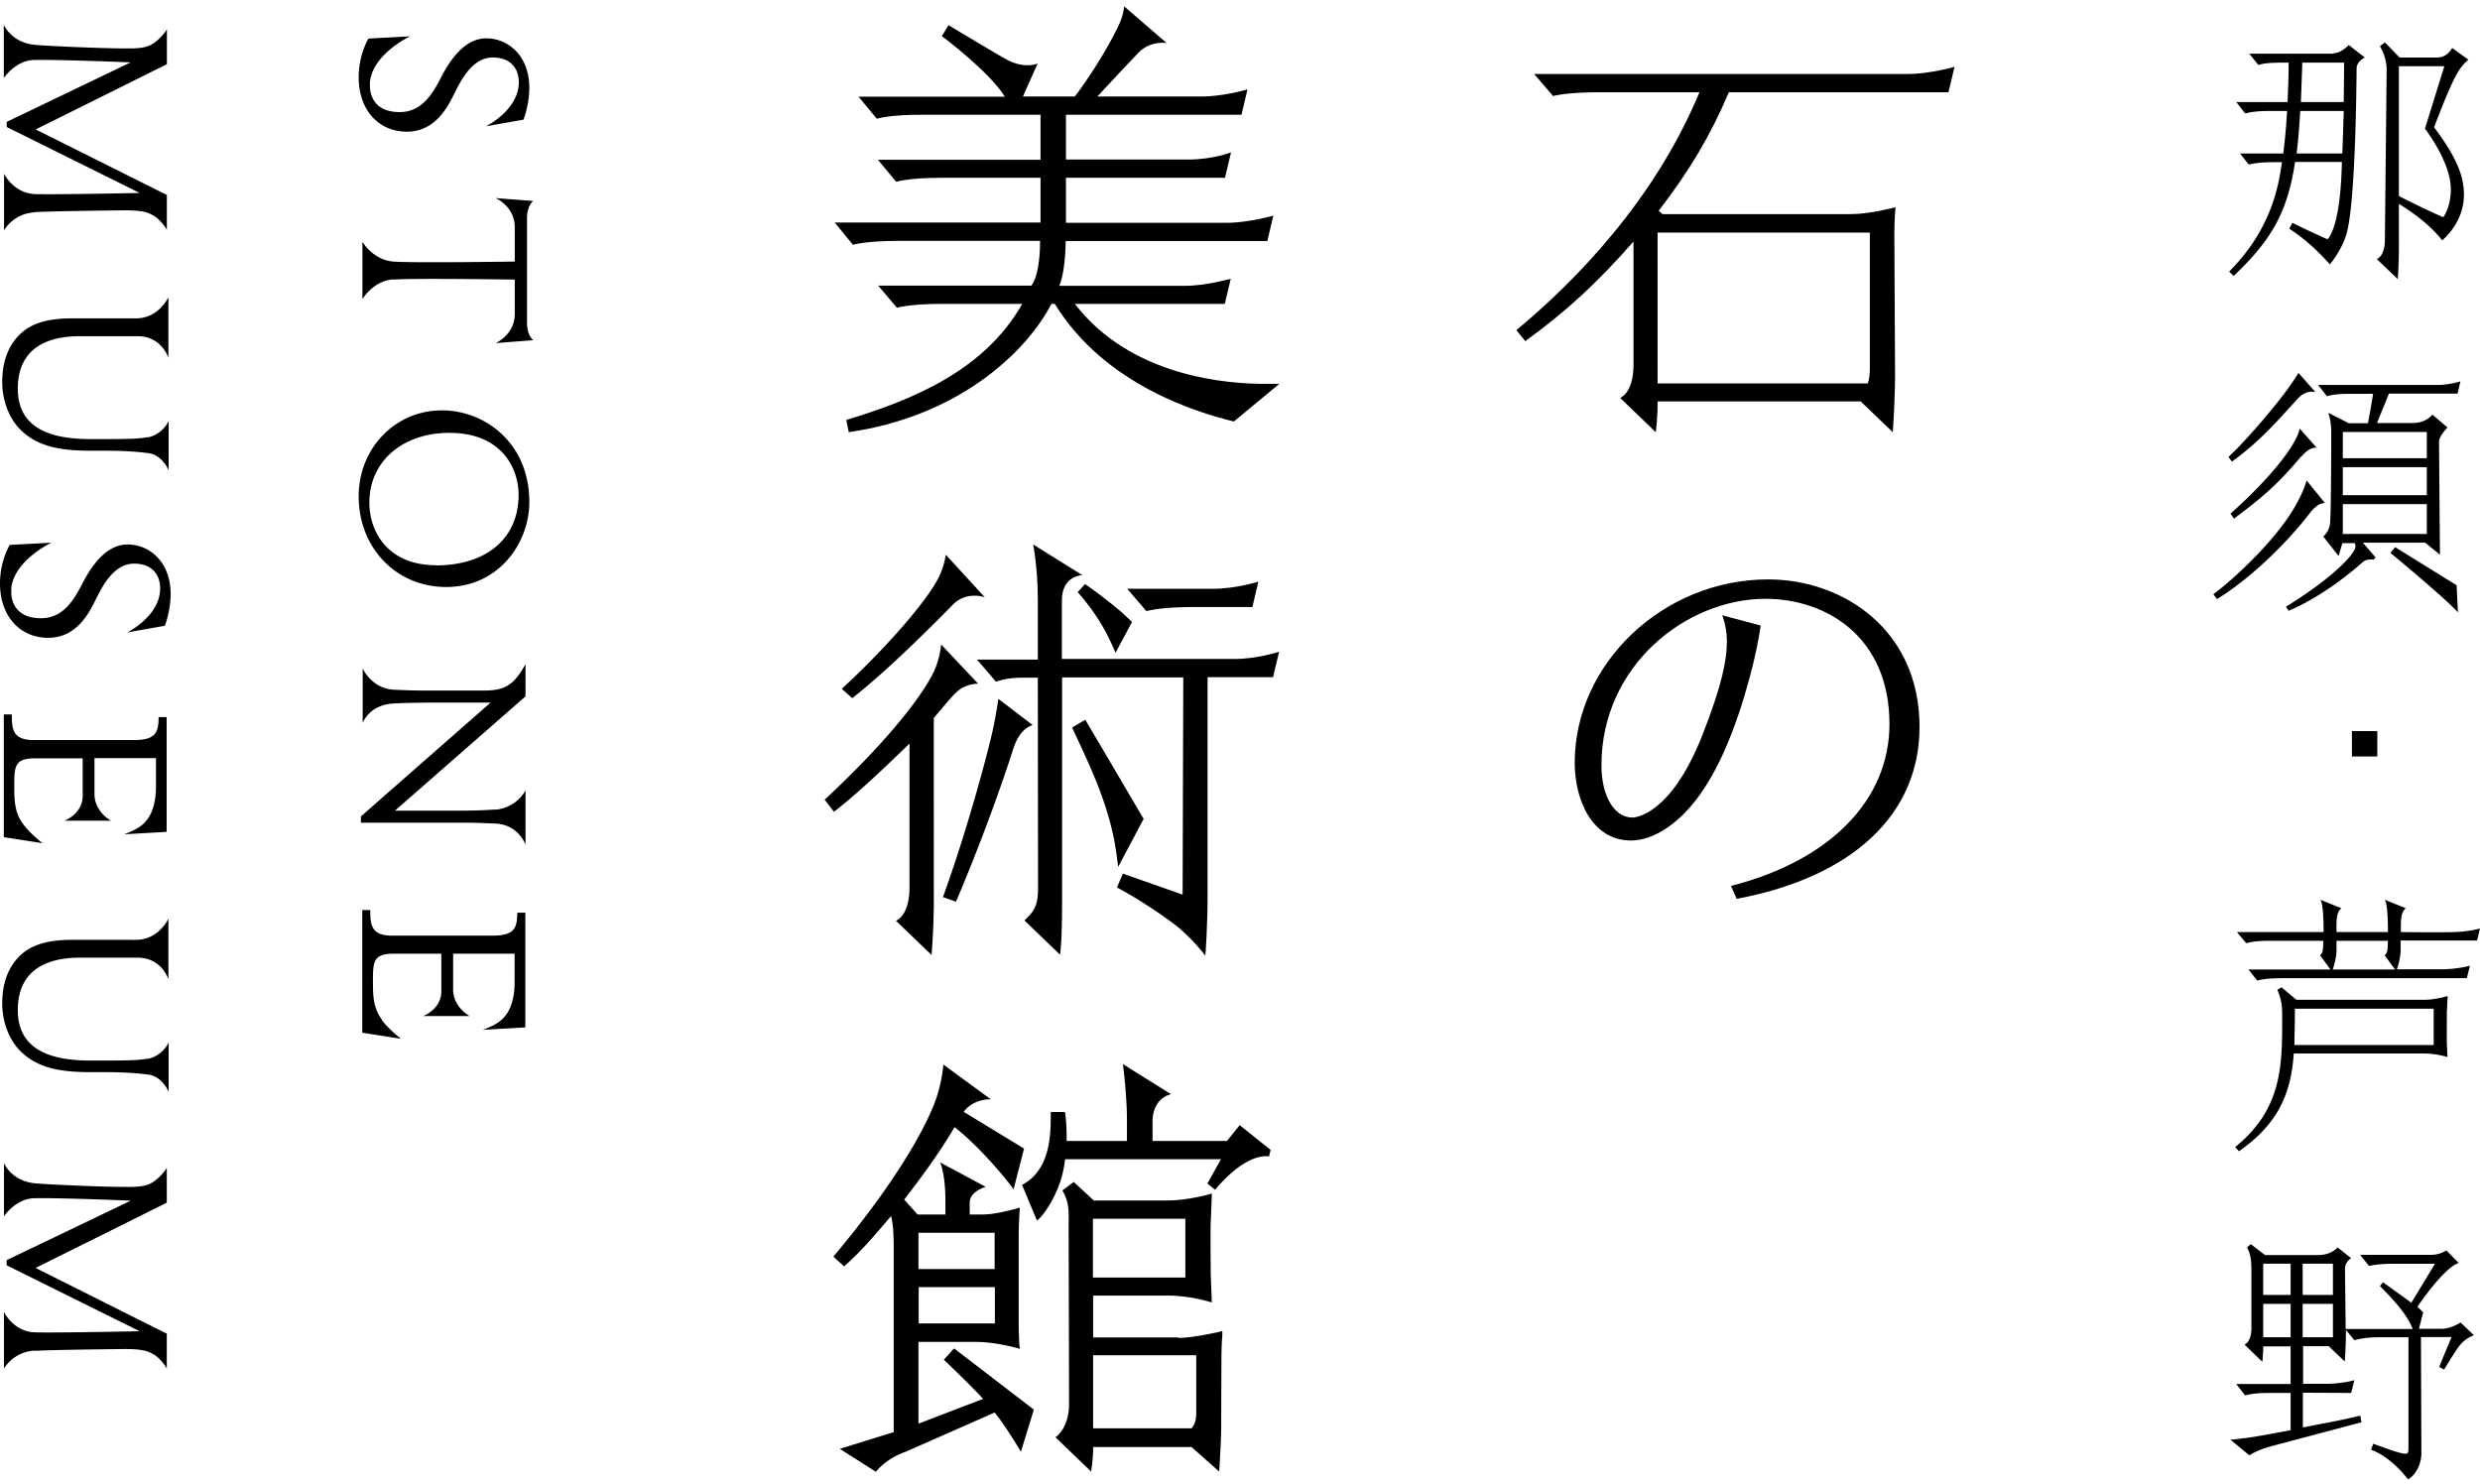
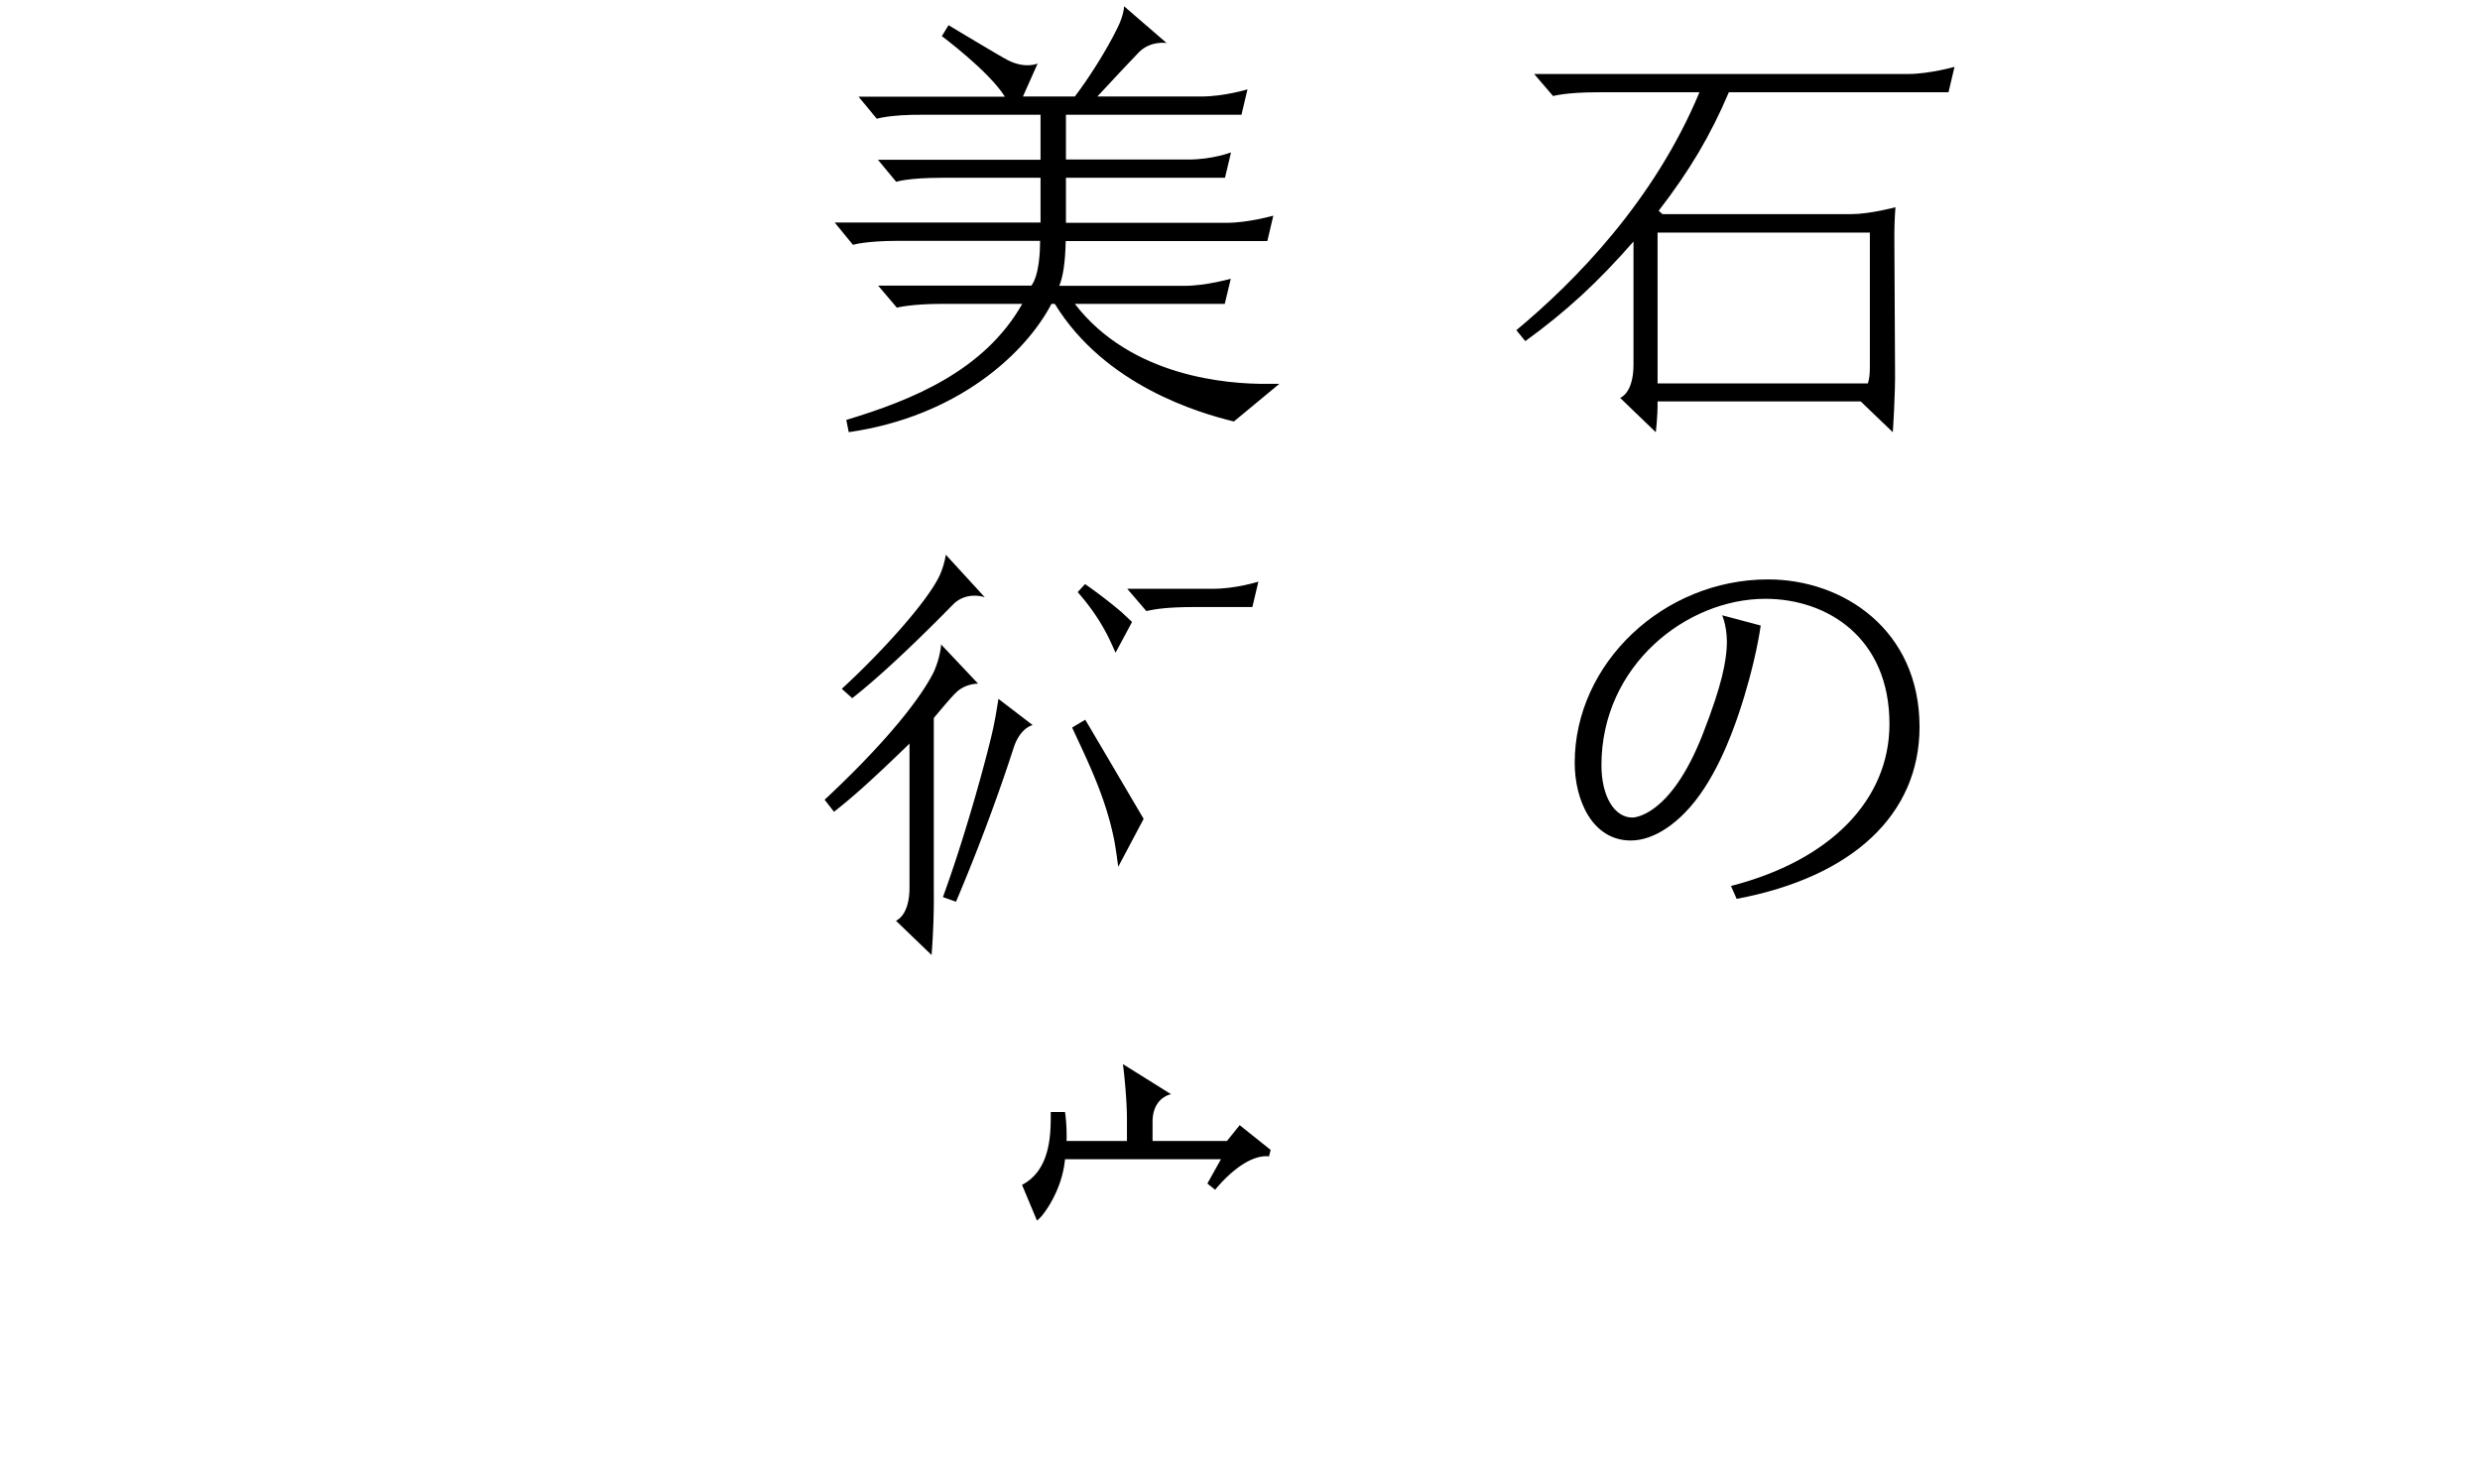
<svg xmlns="http://www.w3.org/2000/svg" width="244" height="146" viewBox="0 0 244 146" fill="none">
  <path d="M104.875 21.898v-4.405h15.648l.592-2.498s-1.819.701-4.186.701h-12.054v-4.405h17.27l.592-2.499s-2.301.702-4.537.702h-10.235c1.49-1.622 3.529-3.77 4.076-4.34 1.162-1.184 2.74-.92 2.74-.92L110.595.616s0 .833-.658 2.148c-1.117 2.28-2.893 5.04-4.186 6.729h-5.106l1.446-3.244s-1.161.548-2.893-.307c-.745-.373-5.873-3.463-5.873-3.463l-.658 1.074s4.668 3.485 6.203 5.961h-14.4l1.797 2.17s1.293-.416 4.471-.394h11.638v4.427h-16l1.798 2.17s1.162-.395 4.471-.395h9.731v4.405H82.125l1.797 2.192s1.206-.394 4.471-.394h13.939c0 .92-.065 3.331-.854 4.405h-15.08l1.842 2.17s1.403-.373 4.427-.373h7.912c-3.748 6.597-10.849 9.468-17.314 11.419l.24 1.205c10.674-1.534 17.381-7.715 19.945-12.624h.329c4.931 8.044 14.202 10.74 17.621 11.572l4.471-3.704h-1.162c-3.901.044-13.435-.68-18.958-7.868h14.75l.592-2.476s-2.433.7-4.537.7h-12.339c.351-.832.592-2.213.636-4.404h19.835l.591-2.499s-2.498.701-4.537.701h-15.867m45.167 11.661c4.033-2.915 7.167-5.808 10.674-9.82v12.12c0 2.828-1.315 3.267-1.315 3.267l3.506 3.375s.198-1.49.176-3.025h19.988l3.156 3.025s.263-3.682.219-6.334c0 0-.066-11.463-.066-13.04 0-1.579.11-2.762.11-2.762s-2.499.68-4.361.68h-18.564l-.373-.33c3.069-3.989 5.085-7.386 6.904-11.66h21.61l.592-2.498s-2.521.701-4.537.701h-36.82l1.863 2.17s1.249-.372 4.405-.372h9.994c-4.427 10.651-12.208 18.585-18.015 23.407l.876 1.074m13.019 4.164V22.884h20.887v13.238c0 .723-.066 1.206-.198 1.6h-20.689Zm7.21 49.422.57 1.293c11.441-2.148 17.994-8.329 17.994-16.92 0-9.534-7.496-14.51-14.903-14.51-10.301 0-19.024 8.264-19.024 18.038 0 3.682 1.731 7.65 5.523 7.65 2.411 0 4.493-1.885 5.282-2.696 2.915-2.937 4.624-7.693 5.325-9.753 1.71-5.063 2.17-8.701 2.17-8.701l-3.791-1.009s.591 1.337.438 3.222v.088c-.11 1.205-.307 3.2-2.411 8.547-3.156 7.956-6.706 8.044-6.86 8.044-1.797 0-3.046-2.126-3.046-5.15 0-9.797 8.35-16.372 16.131-16.372 6.07 0 12.207 3.813 12.207 12.317 0 7.474-5.83 13.435-15.583 15.933M110.922 57.95l1.863 2.17.197-.044c.723-.154 1.973-.35 4.471-.35h5.764l.592-2.5s-2.279.724-4.537.702h-8.35" fill="#000" />
-   <path d="M104.475 64.897V59.09c0-2.498 2.017-2.498 2.017-2.498l-4.844-3.025s.46 2.236.46 5.436v5.895h-5.983l1.863 2.17s.964-.394 2.608-.394h1.512l.022 20.645c0 1.513-.219 2.148-1.096 3.003l-.241.241 3.507 3.375.066-.701c.131-1.337.131-4.12.131-5.633V66.651h11.923l-.066 21.369-5.873-2.06-.592 1.358s2.389 1.206 5.479 3.485c1.819 1.337 3.222 3.222 3.222 3.222s.241-2.85.219-6.444V66.63h6.443l.592-2.499s-2.323.746-4.537.702h-16.854" fill="#000" />
  <path d="M111.379 61.195s-.745-.702-1.052-.987a47.574 47.574 0 0 0-3.572-2.74l-.724.79c1.206 1.38 2.06 2.608 2.849 4.098.329.614.724 1.534.877 1.863l1.622-3.024Zm-21.896 11.99v14.136c0 2.828-1.337 3.266-1.337 3.266l3.507 3.375s.263-2.98.22-6.334V70.643c.152-.176 1.752-2.104 2.103-2.411.942-1.008 2.258-.965 2.258-.965l-3.639-3.857s-.065 1.206-.701 2.652c-.68 1.403-3.068 5.436-10.761 12.624l.92 1.184c1.797-1.403 3.682-3.069 7.452-6.729m4.54 15.605c.131-.307 3.134-7.254 5.676-15.145.658-2.038 1.885-2.257 1.885-2.257l-3.375-2.586s-.22 1.512-.504 2.849c-.46 2.17-2.543 10.038-4.954 16.657l1.294.46m-1.669-31.998c-1.25 2.564-5.676 7.474-9.578 11.046l1.03.92c1.315-1.03 4.318-3.506 9.885-9.183 1.359-1.402 3.156-.745 3.156-.745l-3.836-4.186s-.131 1.052-.657 2.148Zm17.623 28.555 2.499-4.712s-5.282-8.986-5.743-9.753l-1.293.767c1.644 3.551 3.31 6.904 4.143 11.09.175.899.394 2.63.394 2.63m11.968 25.38-1.271 1.578h-7.32v-1.885c0-2.411 1.819-2.718 1.819-2.718l-4.734-2.959.088.723s.307 2.674.307 4.691v2.148h-5.94c.044-1.644-.153-2.85-.153-2.85h-1.403c0 1.885.088 5.655-2.827 7.167l1.468 3.507s.504-.285 1.337-1.71c.789-1.38 1.271-2.783 1.425-4.317h15.341l-1.336 2.389.767.613s2.761-3.55 5.303-3.287l.154-.636-3.068-2.454" fill="#000" />
-   <path d="m93.827 132.708-.964 1.074s3.112 2.981 3.857 3.857l-6.356 2.433v-8.043h5.611c2.126 0 4.362.679 4.362.679s-.11-.701-.11-2.74v-8.394c0-1.271.11-2.761.11-2.761s-2.214.679-3.639.679h-1.293v-1.118c-.043-1.161 1.578-1.599 1.578-1.599l-4.493-2.411s.526 1.03.526 3.813v1.315h-2.74l-1.314-1.468c1.49-1.929 3.353-4.405 4.953-7.123 2.433 1.863 5.282 5.326 5.808 6.115l1.03-4.011s-5.37-3.266-5.94-3.616c1.009-1.337 2.674-1.228 2.674-1.228l-4.668-3.419s-.11 1.447-.614 3.047c-.898 2.849-4.032 8.503-10.213 15.846l1.052.964c1.622-1.425 2.915-2.937 4.625-4.953.219.876.263 1.775.263 3.484v17.775c-1.074.329-5.304 1.644-5.304 1.644l3.55 2.257s.965-1.293 2.937-1.972l8.745-3.858c1.008 1.206 2.586 3.858 2.586 3.858l1.271-4.143-7.824-6.005m-3.529-7.824v-3.573h7.496v3.573h-7.496Zm7.518 1.775v3.573h-7.496v-3.573h7.496Zm18.038 4.954h-8.372v-4.12h7.32c2.301 0 4.361.679 4.361.679l-.109-2.74s-.044-4.295 0-5.216c.044-.92.109-2.761.109-2.761s-2.257.679-4.361.679h-7.255l-1.972-1.819-1.118.833c.658 1.139.636 1.928.614 3.375 0 .263.044 15.166.044 17.621 0 2.455-1.337 3.288-1.337 3.288l3.506 3.375s.22-1.359.198-2.411h9.687l2.718 2.411s.197-3.047.197-4.471c0-1.425.022-6.619.022-6.619s0-1.337.087-2.279v-.461l-.416.11c-.022 0-2.477.57-3.901.57m1.753 1.731v5.72c-.022.746-.175 1.096-.46 1.447h-9.687v-7.189h10.147v.022Zm-10.169-7.671v-5.786h9.095v5.786h-9.095ZM242.859 5.877l-1.6-1.161s-.438.942-1.468.942h-3.704l-1.446-1.49-.483.373.044.087c.417.745.614 1.49.614 2.28l-.175 16.678c0 1.644-.789 1.907-.789 1.907l2.06 1.973s.131-1.732.109-3.704v-3.704c3.134 1.928 4.252 3.594 4.252 3.594s2.148-1.688 2.148-4.493c0-1.95-.833-3.813-2.937-6.64 1.293-3.376 2.06-5.151 2.696-5.94.416-.526.701-.723.701-.723m-4.295 6.794c.745 1.008 2.542 3.682 2.542 5.961 0 1.841-.745 2.762-.745 2.762s-1.644-.702-4.362-2.082V6.513h4.471c-.153.504-1.906 6.137-1.906 6.137Zm-12.163 32.283c.328-.394.898-.964 1.512-.876l-1.666-1.885s-.153.68-.635 1.446c0 .022-1.381 2.63-6.115 6.86l-.066.066.351.482.087-.066c2.609-1.972 4.143-3.221 6.51-6.049m.548 2.347s-.263.964-.855 2.038c-1.753 3.441-6.159 7.561-8.241 9.096l-.087.065.35.483.088-.044c3.682-2.302 7.145-5.918 9.095-8.46.307-.417.899-.965 1.447-.943l-1.797-2.213m9.29 45.258h7.473l.285-1.183s-1.074.306-2.52.35c-1.447.044-5.26 0-5.26 0 0-.986-.066-1.906.482-2.345l-2.06-.833c.285.504.307 2.323.307 3.178h-5.063c0-.986-.066-1.906.482-2.345l-2.06-.833c.285.504.307 2.323.307 3.178h-8.526l.899 1.074h.109c.395-.11.964-.219 2.389-.219h5.107c-.044.526.044 1.162-.329 1.425l1.03 1.402h-8.065l.811 1.03.043.044h.066c.351-.087.943-.219 2.433-.219h18.125l.307-1.227s-1.074.307-2.564.35h-4.625s.373-1.03.373-1.906v-.92m-6.685 2.848s.373-1.03.373-1.906v-.921h5.063c-.044.526.043 1.162-.329 1.425l1.03 1.402h-6.137Zm11.247 4.077c0-.482.066-1.469.066-1.469s-1.206.373-2.323.373h-12.559l-1.468-1.227-.417.24.044.088c.439 1.074.439 1.71.439 2.784 0 4.537 0 8.81-4.537 12.536l-.088.066.373.416.087-.065c3.463-2.455 5.019-5.217 5.304-9.556h12.8c1.227 0 2.323.351 2.323.351l-.066-1.469V99.42m-1.293 3.397h-13.698v-.307c0-.679.044-1.271.044-3.265h13.654v3.572Zm-9.887-97.533h-8.262l.898 1.096h.066c.307-.11.855-.219 2.433-.219h.482c0 1.184-.022 1.929-.109 3.88h-5.041l.854 1.095h.154c.416-.11.986-.219 2.389-.219h1.6a61.969 61.969 0 0 1-.373 4.186h-4.252l.811 1.03.066.044h.066c.372-.088.942-.22 2.454-.22h.724c-.307 2.193-.987 6.554-5.195 10.762l.439.438c3.813-3.616 5.304-6.355 6.049-11.221h4.602c-.131 6.685-1.424 7.605-1.424 7.605s-2.345-1.052-3.441-1.622l-.307.592c2.235 1.403 3.989 3.507 3.989 3.507s1.161-1.36 1.643-3.025c.921-3.2.987-15.758.987-16.24 0-.723.811-1.096.811-1.096L231.09 4.43s-.746.81-1.513.81m.987 6.378c-.022 1.162-.088 2.893-.11 3.485h-4.493c.175-1.556.241-2.323.351-4.186h4.274v.723l-.022-.022Zm.022-1.578h-4.208c.087-2.279.109-2.958.131-3.528v-.35h4.12c0 .766-.022 3.155-.043 3.878Zm5.062 43.792-.46.57c.679.548 5.742 4.778 6.64 5.852l-.131-2.674-6.049-3.748Zm-7.843-15.256-1.665-1.885s-.241.417-.855 1.293c-.986 1.425-3.923 4.997-6.027 6.97l.329.46c2.849-2.016 4.909-4.493 6.355-6.049.483-.57 1.052-.942 1.863-.789Z" fill="#000" />
-   <path d="M239.883 37.874H228.07l.855 1.096h.066c.679-.22 1.819-.22 2.213-.22h2.28a104.69 104.69 0 0 1-.439 2.521 4.099 4.099 0 0 1-.066.373h-1.884l-2.017-1.03c.263.81.285 1.534.285 1.907 0 0 0 8.416-.131 9.073-.11.79-.658 1.184-.658 1.184l1.512 1.928.373-1.27h1.227s.066.218.066.328c0 .68-2.148 3.024-6.75 5.873l-.088.066.263.395.088-.044c.328-.132 3.331-1.38 7.035-4.603.307-.285.504-.438 1.184-.394h.065l.176-.22-1.25-1.446h6.137l1.447 1.184s-.088-10.542-.088-11.112c0-.57.833-1.403.833-1.403l-1.491-1.271s-.569.833-1.95.833h-3.485c.132-.373.438-1.096.723-1.797.154-.395.307-.767.439-1.096h6.75l.285-1.206s-1.118.351-2.214.351M238.766 49.6v2.936h-8.263V49.6h8.263Zm0-3.639v2.762h-8.263V45.96h8.263Zm0-3.462v2.586h-8.263v-2.586h8.263Zm3.238 87.67s-.899.57-1.753.57h-2.258l.417-1.622-.57-.548c2.981-4.274 4.076-4.296 4.076-4.296l-1.227-1.249s-.657.46-1.534.438h-6.948l.877 1.096s.767-.219 2.52-.219h3.967l-2.323 3.835c-.592-.438-2.783-1.994-2.783-2.016l-.307.373c.723.745 2.63 2.608 3.222 4.229h-6.597c0-.219-.066-5.917-.066-5.917 0-.723.614-1.052.614-1.052l-1.337-1.052s-.658.767-1.929.745h-5.216l-1.403-1.074-.373.329.044.066c.373.723.395 1.424.395 2.411v5.435c0 1.424-.68 1.644-.68 1.644l1.754 1.687s.087-.745.087-1.512h2.696v3.704h-5.348l.855 1.096h.132c.394-.11.964-.219 2.411-.219h1.95v3.66l-.219.044c-3.178.591-3.594.679-5.457.876h-.263l1.819 1.512.066.044.065-.044c.373-.219.767-.46 1.951-.81.372-.11 6.268-1.666 8.898-2.367h.11l-.11-.658h-.109c-1.666.395-2.17.482-3.639.767-.504.088-1.117.219-1.906.373v-3.419l4.756.022.306-1.25s-1.074.307-2.564.351h-2.477v-3.704h2.521l1.578 1.512s.131-1.775.11-3.112l.832 1.008c.417-.087 1.052-.285 2.455-.285h2.871v10.893c0 .438-.044.57-.329.57-.438 0-2.06-.592-3.134-.986l-.219.591c2.06.746 3.616 2.893 3.616 2.893.22 0 1.337-.92 1.337-2.586l-.043-11.397h3.024c-.088.176-.636 1.491-1.227 2.937l.482.263c1.293-2.104 1.512-2.454 2.06-2.893.395-.328.877-.482.877-.482l-1.337-1.271m-16.701-1.819v3.287h-2.696v-3.287h2.696Zm0-3.945v3.068h-2.696v-3.068h2.696Zm4.164 3.945v3.287h-2.98v-3.287h2.98Zm0-3.945v3.068h-2.98v-3.068h2.98Zm4.364-52.405h-2.499v2.498h2.499v-2.498ZM36.385 8.199c.197-2.871 3.967-4.625 3.967-4.625l-4.099.22s-.964 1.534-.964 3.813c0 3.2 1.95 5.348 4.734 5.348 2.937 0 4.12-2.652 4.756-3.902.592-1.183 1.71-3.397 3.704-3.397 1.6 0 2.564.92 2.564 2.455-.022 2.74-3.243 4.318-3.243 4.318l3.703-.658s.57-1.425.57-3.134c0-3.2-2.126-4.866-4.23-4.866-1.315 0-2.893.79-4.47 3.88-.79 1.512-1.82 3.331-3.968 3.375-2.651.044-3.09-1.775-3.002-2.85m2.273 19.312c-1.994.153-3.024 1.95-3.024 1.95v-5.654s1.008 1.775 3.025 1.95c1.994.154 11.966 0 11.966 0V22.36c0-2.06-1.884-2.87-1.884-2.87l3.704.284s-.614.439-.614 1.71v10.279c0 1.27.614 1.71.614 1.71l-3.704.284s1.884-.81 1.884-2.871V27.51s-9.972-.154-11.966 0m5.221 30.245c5.107 0 8.175-4.252 8.175-8.372 0-5.852-4.427-9.008-8.591-9.008-4.603 0-8.197 3.726-8.197 8.46 0 5.085 3.704 8.92 8.613 8.92Zm-1.052-2.148c-4.493 0-6.509-3.09-6.509-6.158 0-4.033 3.244-6.86 7.868-6.86 4.997 0 6.794 3.287 6.816 6.093 0 4.273-3.134 6.947-8.153 6.947l-.022-.022Zm5.83 24.041c-.877.065-1.95.11-3.244.11h-6.575l12.843-11.244v-3.178s-.635 1.271-1.424 1.885c-.526.394-1.074.723-2.718.723H42.17c-1.665 0-2.476-.044-3.462-.088-2.148-.131-3.025-2.082-3.025-2.082v5.348s.636-1.775 3.025-1.907c.854-.044 1.665-.066 3.484-.087h6.071l-12.755 11.2v.613h9.928c1.71 0 2.542.066 3.244.087 2.345.066 3.024 2.082 3.024 2.082v-5.347s-.833 1.731-3.024 1.907m-11.089 20.67c-.81-1.074-.898-2.17-.898-3.66 0-2.082 0-2.85 2.104-2.85h4.624v3.683c0 1.819-1.797 2.455-1.797 2.455h4.58s-1.621-.855-1.621-2.609v-3.528h6.049v2.805c0 3.244-1.6 3.945-1.95 4.164-.352.22-1.184.526-1.184.526l4.186-.241V89.798h-.79c0 1.578-.35 2.258-2.454 2.258h-9.753c-2.192.043-2.257-1.096-2.257-2.52h-.79v12.075l3.814.592s-1.14-.855-1.885-1.841M3.4 20.87c2.125-.11 8.876-.176 8.876-.176 1.753 0 2.257.198 2.761.482.79.417 1.381 1.425 1.381 1.425v-3.419L3.51 12.738l12.91-6.421v-3.42s-.57.9-1.382 1.403c-.482.307-1.096.505-2.74.46-1.84.023-7.824-.24-8.876-.35C1.098 4.19.375 2.437.375 2.437v5.239s1.14-1.732 2.98-1.776c1.798-.043 7.058.132 9.49.241L.66 11.993v.504l13.084 6.488s-8.24.175-10.323.11C1.34 19.006.397 17.1.397 17.1v5.567S1.296 21 3.42 20.89m-.027 112.016c2.126-.11 8.877-.176 8.877-.176 1.753 0 2.257.198 2.761.482.79.417 1.38 1.425 1.38 1.425v-3.419l-12.908-6.465 12.909-6.422v-3.419s-.57.898-1.38 1.403c-.483.306-1.097.504-2.74.46-1.841.022-7.825-.241-8.877-.351-2.323-.241-3.024-1.994-3.024-1.994v5.238s1.14-1.732 2.98-1.775c1.797-.044 7.057.131 9.49.241L.654 123.985v.505l13.084 6.487s-8.24.175-10.323.109c-2.082-.065-3.024-1.994-3.024-1.994v5.567s.898-1.666 3.024-1.775M14.53 43.006c-.723.153-1.687.197-4.427.197H8.788c-4.734-.022-7.035-1.644-7.035-4.975 0-3.331 2.06-5.15 6.115-5.15h5.676c2.367 0 3.025 2.126 3.025 2.126v-5.962s-.943 2.082-3.178 2.082H7.1c-2.74 0-4.428.614-5.59 2.06-.852 1.075-1.29 2.477-1.29 4.21 0 1.819.68 3.594 1.819 4.712 1.731 1.687 4.01 2.038 6.882 2.038h1.205c2.718 0 3.682.153 4.471.241 1.381.175 1.995 1.688 1.995 1.688v-4.844s-.57 1.293-2.017 1.6m-.045 61.122c-.723.153-1.687.197-4.427.197H8.788c-4.734-.022-7.035-1.644-7.035-4.975 0-3.332 2.06-5.15 6.115-5.15h5.676c2.367 0 3.025 2.125 3.025 2.125v-5.961s-.943 2.082-3.178 2.082H7.1c-2.74 0-4.428.614-5.59 2.06C.658 95.603.22 97.006.22 98.737c0 1.819.68 3.594 1.819 4.712 1.731 1.688 4.01 2.038 6.882 2.038h1.205c2.718 0 3.682.154 4.471.242 1.381.175 1.995 1.687 1.995 1.687v-4.844s-.57 1.294-2.017 1.6M2.304 81.12c-.811-1.074-.899-2.17-.899-3.66 0-2.082 0-2.85 2.104-2.85h4.625v3.683c0 1.819-1.798 2.454-1.798 2.454h4.581s-1.622-.855-1.622-2.63V74.59h6.05v2.805c0 3.244-1.6 3.945-1.951 4.164-.351.22-1.184.526-1.184.526l4.186-.24v-11.29h-.789c0 1.578-.35 2.257-2.454 2.257H3.42c-2.191.044-2.257-1.095-2.257-2.52H.375v12.076l3.814.592s-1.14-.855-1.885-1.841ZM1.096 58.019c.197-2.871 3.967-4.624 3.967-4.624l-4.099.219S0 55.126 0 57.405c0 3.2 1.95 5.348 4.734 5.348 2.937 0 4.12-2.652 4.756-3.901.592-1.184 1.71-3.397 3.704-3.397 1.6 0 2.564.92 2.564 2.454-.022 2.74-3.243 4.318-3.243 4.318l3.703-.657s.57-1.425.57-3.135c0-3.2-2.126-4.865-4.23-4.865-1.315 0-2.893.789-4.47 3.88-.79 1.511-1.82 3.33-3.968 3.374-2.652.044-3.09-1.775-3.002-2.849" fill="#000" />
</svg>